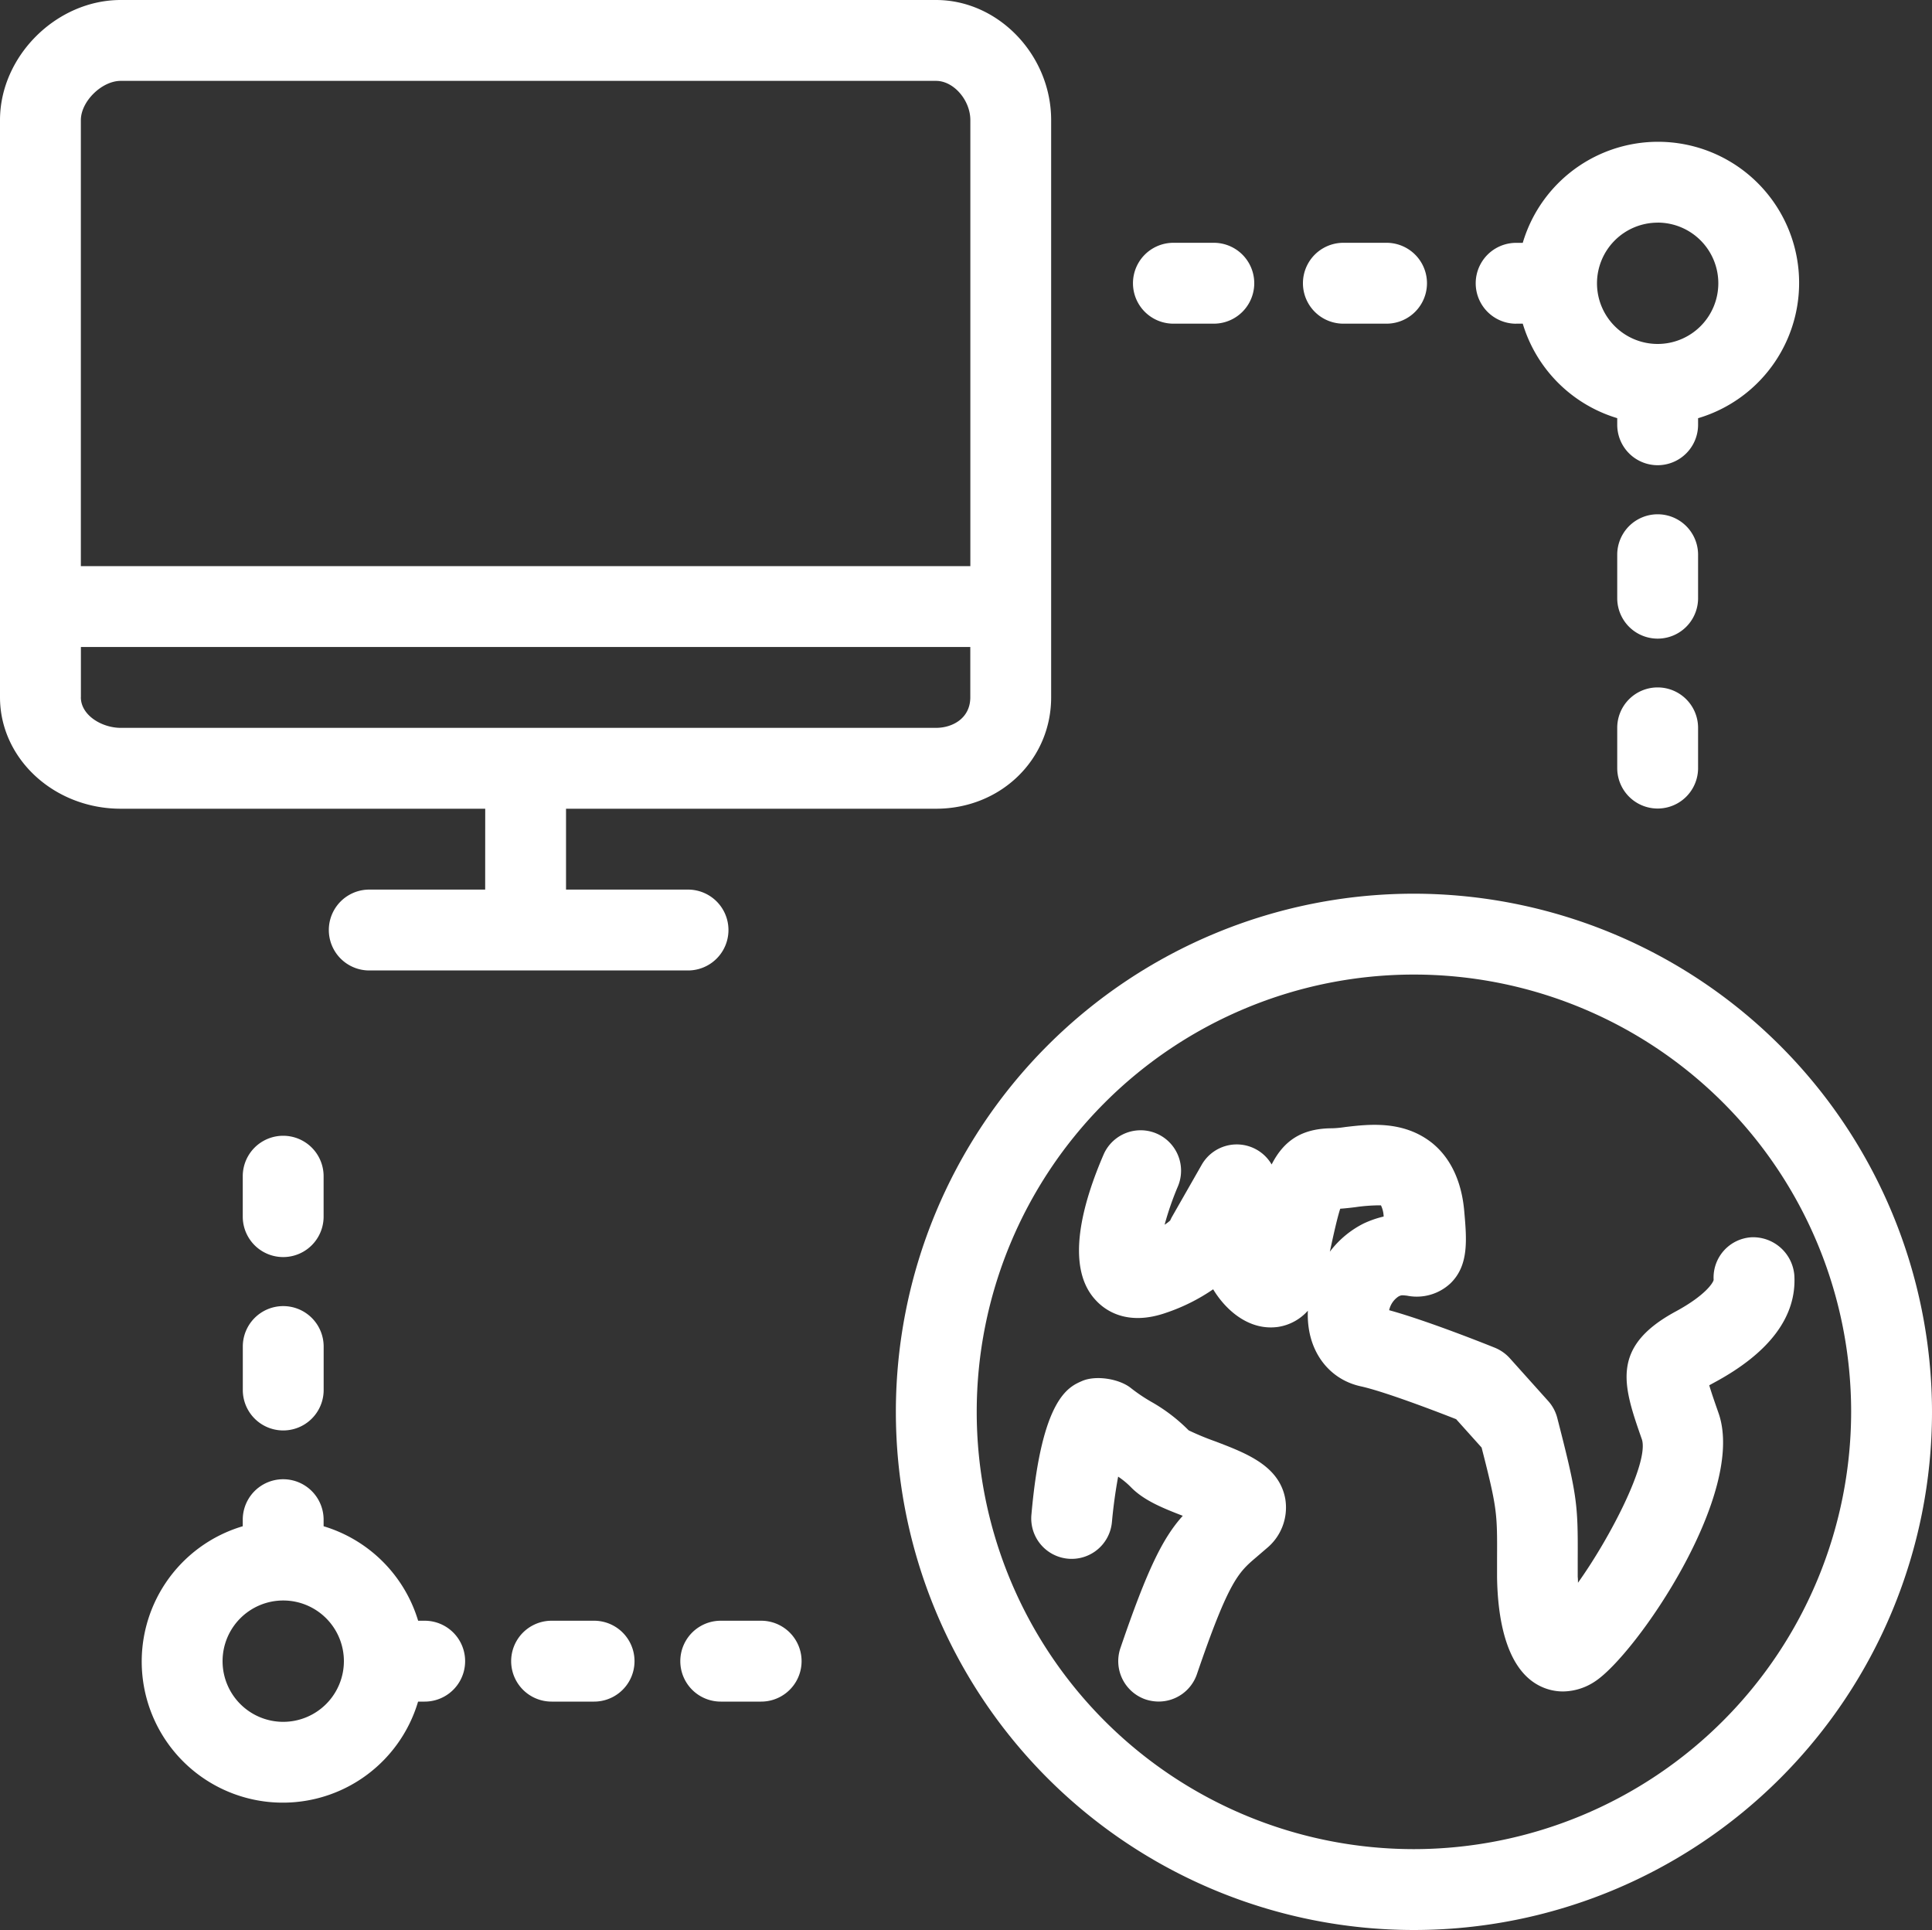
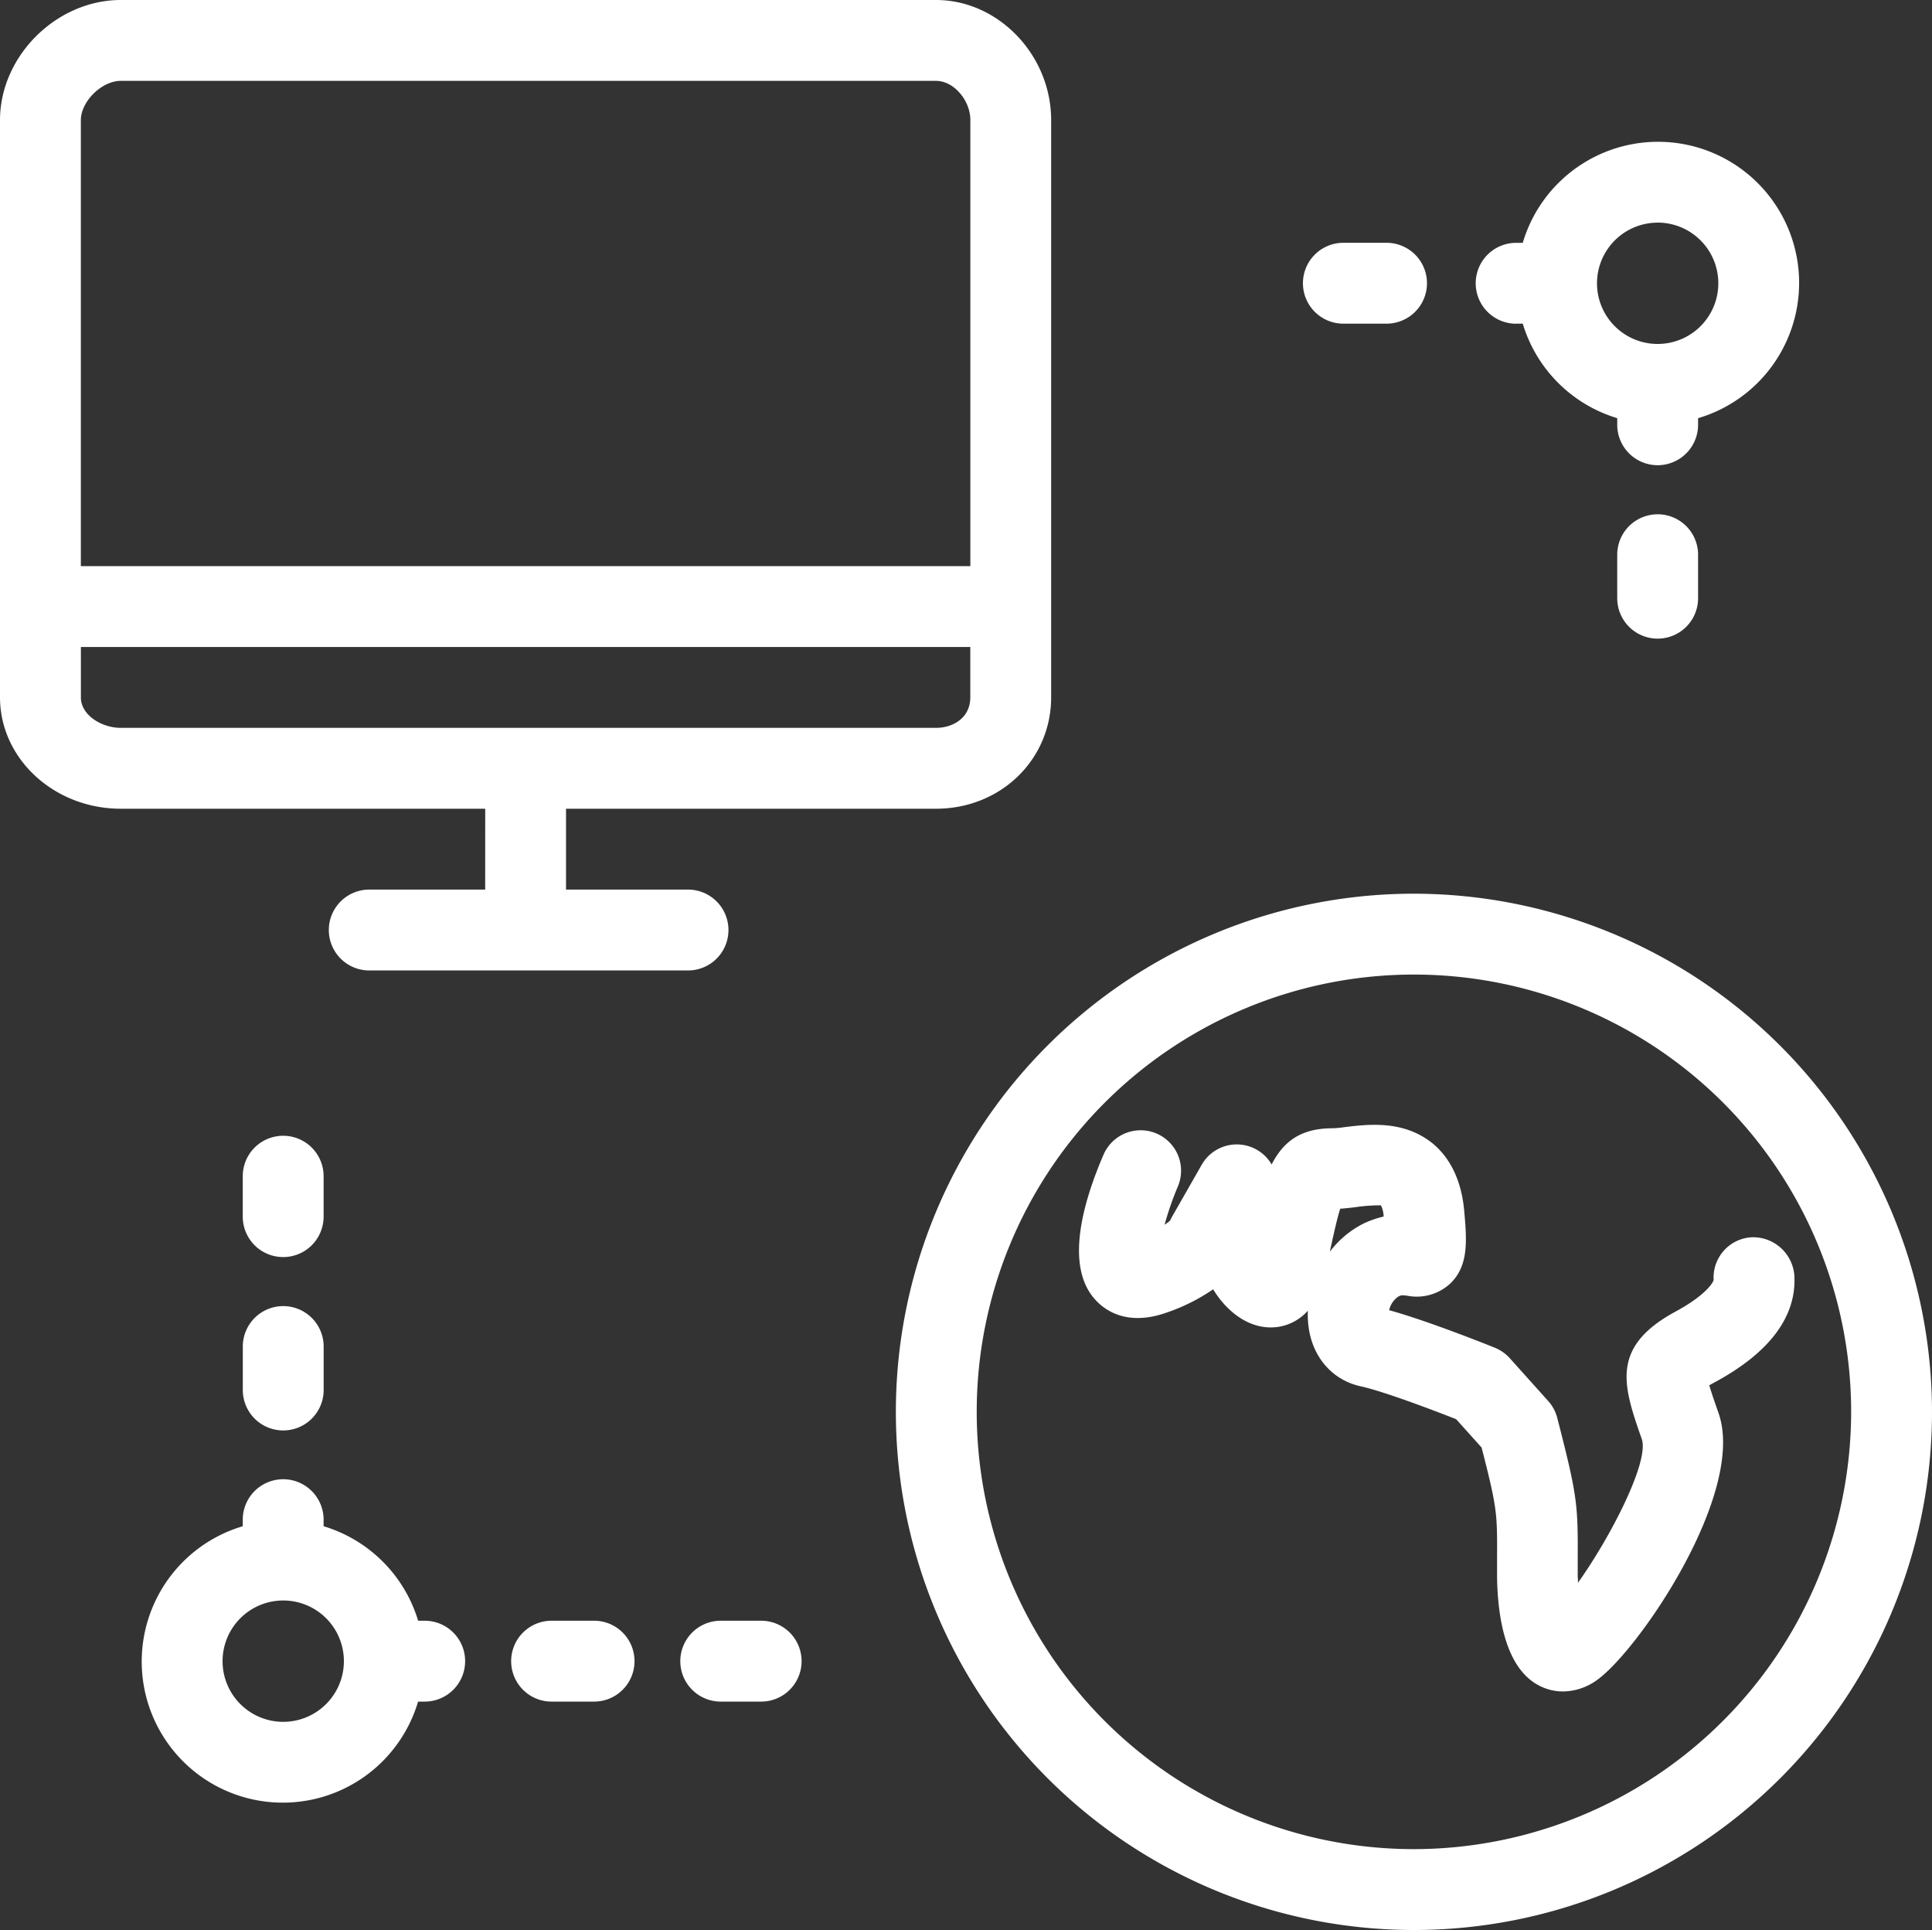
<svg xmlns="http://www.w3.org/2000/svg" width="400" height="399.52" viewBox="0 0 400 399.52">
  <rect x="0" y="0" width="400" height="399.52" fill="#333333" stroke="none" />
  <title>agencyboon-dedicated-icon-remote</title>
  <path d="M292.73,185A107.26,107.26,0,1,0,400,292.26,107.38,107.38,0,0,0,292.73,185Zm0,197.78a90.52,90.52,0,1,1,90.53-90.52A90.62,90.62,0,0,1,292.73,382.78Z" fill="#fff" />
  <path d="M362.67,256.12a8.35,8.35,0,0,0-7.88,8.82c-.07.51-1.57,3.13-7.83,6.53-13.71,7.4-10.88,15.45-7,26.56,1.4,4.86-6.7,20.44-13.26,29.61,0-.42,0-.83-.05-1.23v-3.79c.05-11.25-.09-13-4.24-29.12a8.36,8.36,0,0,0-1.88-3.49l-7.94-8.85a8.5,8.5,0,0,0-3.09-2.17c-1.53-.62-14-5.61-21.89-7.77a4.56,4.56,0,0,1,1.93-2.84c.59-.31.72-.28,1.76-.17a10.21,10.21,0,0,0,9-2.55c3.83-3.72,3.38-9,2.85-15s-2.75-10.87-6.58-14c-6-4.82-13.24-3.92-18.05-3.36a22,22,0,0,1-2.66.26c-6.53,0-10.15,2.73-12.58,7.49a8.36,8.36,0,0,0-14.49.08l-6.09,10.67a8.22,8.22,0,0,0-.42.84,8,8,0,0,1-1.16.88,62.81,62.81,0,0,1,2.78-8,8.37,8.37,0,0,0-15.35-6.67c-4.34,10-8.17,23.34-1.71,30.27,2,2.2,6.6,5.43,14.62,2.62a39.31,39.31,0,0,0,9.71-4.85c2.68,4.44,7.52,8.61,13.43,7.79a10.32,10.32,0,0,0,6.18-3.36,18.47,18.47,0,0,0,.11,3.07c.75,6.47,4.91,11.3,10.86,12.59,4.57,1,14.55,4.76,19.73,6.8l5.27,5.87c3.24,12.64,3.24,13.6,3.2,22.89v4c.13,8.17,1.72,18.67,8.6,22.33a10.73,10.73,0,0,0,5.06,1.27,12.17,12.17,0,0,0,6.61-2.07c8.46-5.53,31.44-38.9,25.58-55.57-.64-1.83-1.45-4.14-1.92-5.74l1.08-.59C366.41,280,372,272.5,371.5,264A8.57,8.57,0,0,0,362.67,256.12Zm-80.34-2.85a20,20,0,0,0-7,5.84c.77-3.57,1.53-7,2.15-8.9.95-.06,2-.18,3.07-.31a35.68,35.68,0,0,1,5.36-.39,5.72,5.72,0,0,1,.56,2.32A20.93,20.93,0,0,0,282.33,253.27Z" fill="#fff" />
-   <path d="M251.66,298.39a56.79,56.79,0,0,1-5.56-2.3,35.28,35.28,0,0,0-7.76-5.92,35.12,35.12,0,0,1-4.23-2.86c-2.42-1.91-7.23-2.67-10.07-1.44s-8.37,3.6-10.49,27.61A8.37,8.37,0,1,0,230.22,315c.28-3.12.75-6.49,1.28-9.33a17,17,0,0,1,2.77,2.31c2.66,2.66,6.49,4.21,10.61,5.8-4.12,4.58-7.32,11-12.91,27.38a8.38,8.38,0,0,0,5.21,10.63,8.83,8.83,0,0,0,2.71.44,8.37,8.37,0,0,0,7.92-5.67c6.61-19.36,8.62-21.08,12.25-24.17l2.2-1.89a10.92,10.92,0,0,0,3.84-10.24C264.84,303.43,258.13,300.86,251.66,298.39Z" fill="#fff" />
  <path d="M100.45,184.15h-24a8.37,8.37,0,0,0,0,16.74h66a8.37,8.37,0,1,0,0-16.74H117.19V167.41h76.6c13.37,0,23.84-10.14,23.84-23.07V24.87C217.63,11.4,206.71,0,193.79,0H25C11.68,0,0,11.62,0,24.87V144.34c0,12.72,11.21,23.07,25,23.07h75.46ZM25,16.74h168.8c3.65,0,7.1,4,7.1,8.13v92.32H16.74V24.87C16.74,21,21.06,16.74,25,16.74Zm-8.25,127.6V133.93H200.89v10.41c0,4.35-3.68,6.33-7.1,6.33H25C21.09,150.67,16.74,148.07,16.74,144.34Z" fill="#fff" />
-   <path d="M242.94,67h8.37a8.37,8.37,0,1,0,0-16.74h-8.37a8.37,8.37,0,0,0,0,16.74Z" fill="#fff" />
  <path d="M278.13,67h8.94a8.37,8.37,0,1,0,0-16.74h-8.94a8.37,8.37,0,0,0,0,16.74Z" fill="#fff" />
  <path d="M313.9,67h1.37a29.21,29.21,0,0,0,19.56,19.56v1.37a8.37,8.37,0,0,0,16.74,0V86.57a29.21,29.21,0,1,0-36.3-36.3H313.9a8.37,8.37,0,0,0,0,16.74Zm29.3-20.92a12.56,12.56,0,1,1-12.56,12.55A12.57,12.57,0,0,1,343.2,46.09Z" fill="#fff" />
-   <path d="M343.2,142.3a8.36,8.36,0,0,0-8.37,8.37V159a8.37,8.37,0,1,0,16.74,0v-8.37A8.37,8.37,0,0,0,343.2,142.3Z" fill="#fff" />
  <path d="M351.57,114.83a8.37,8.37,0,1,0-16.74,0v9a8.37,8.37,0,0,0,16.74,0Z" fill="#fff" />
  <path d="M157.59,335.5h-8.37a8.37,8.37,0,0,0,0,16.74h8.37a8.37,8.37,0,1,0,0-16.74Z" fill="#fff" />
  <path d="M123,335.5H114.2a8.37,8.37,0,1,0,0,16.74H123a8.37,8.37,0,1,0,0-16.74Z" fill="#fff" />
  <path d="M87.94,335.5H86.57A29.23,29.23,0,0,0,67,315.94v-1.36a8.37,8.37,0,1,0-16.74,0v1.36a29.21,29.21,0,1,0,36.3,36.3h1.37a8.37,8.37,0,0,0,0-16.74Zm-29.3,20.93A12.56,12.56,0,1,1,71.2,343.87,12.57,12.57,0,0,1,58.64,356.43Z" fill="#fff" />
  <path d="M67,243.48a8.37,8.37,0,0,0-16.74,0v8.37a8.37,8.37,0,1,0,16.74,0Z" fill="#fff" />
  <path d="M58.64,270.37a8.37,8.37,0,0,0-8.37,8.37v9a8.37,8.37,0,0,0,16.74,0v-9A8.37,8.37,0,0,0,58.64,270.37Z" fill="#fff" />
</svg>